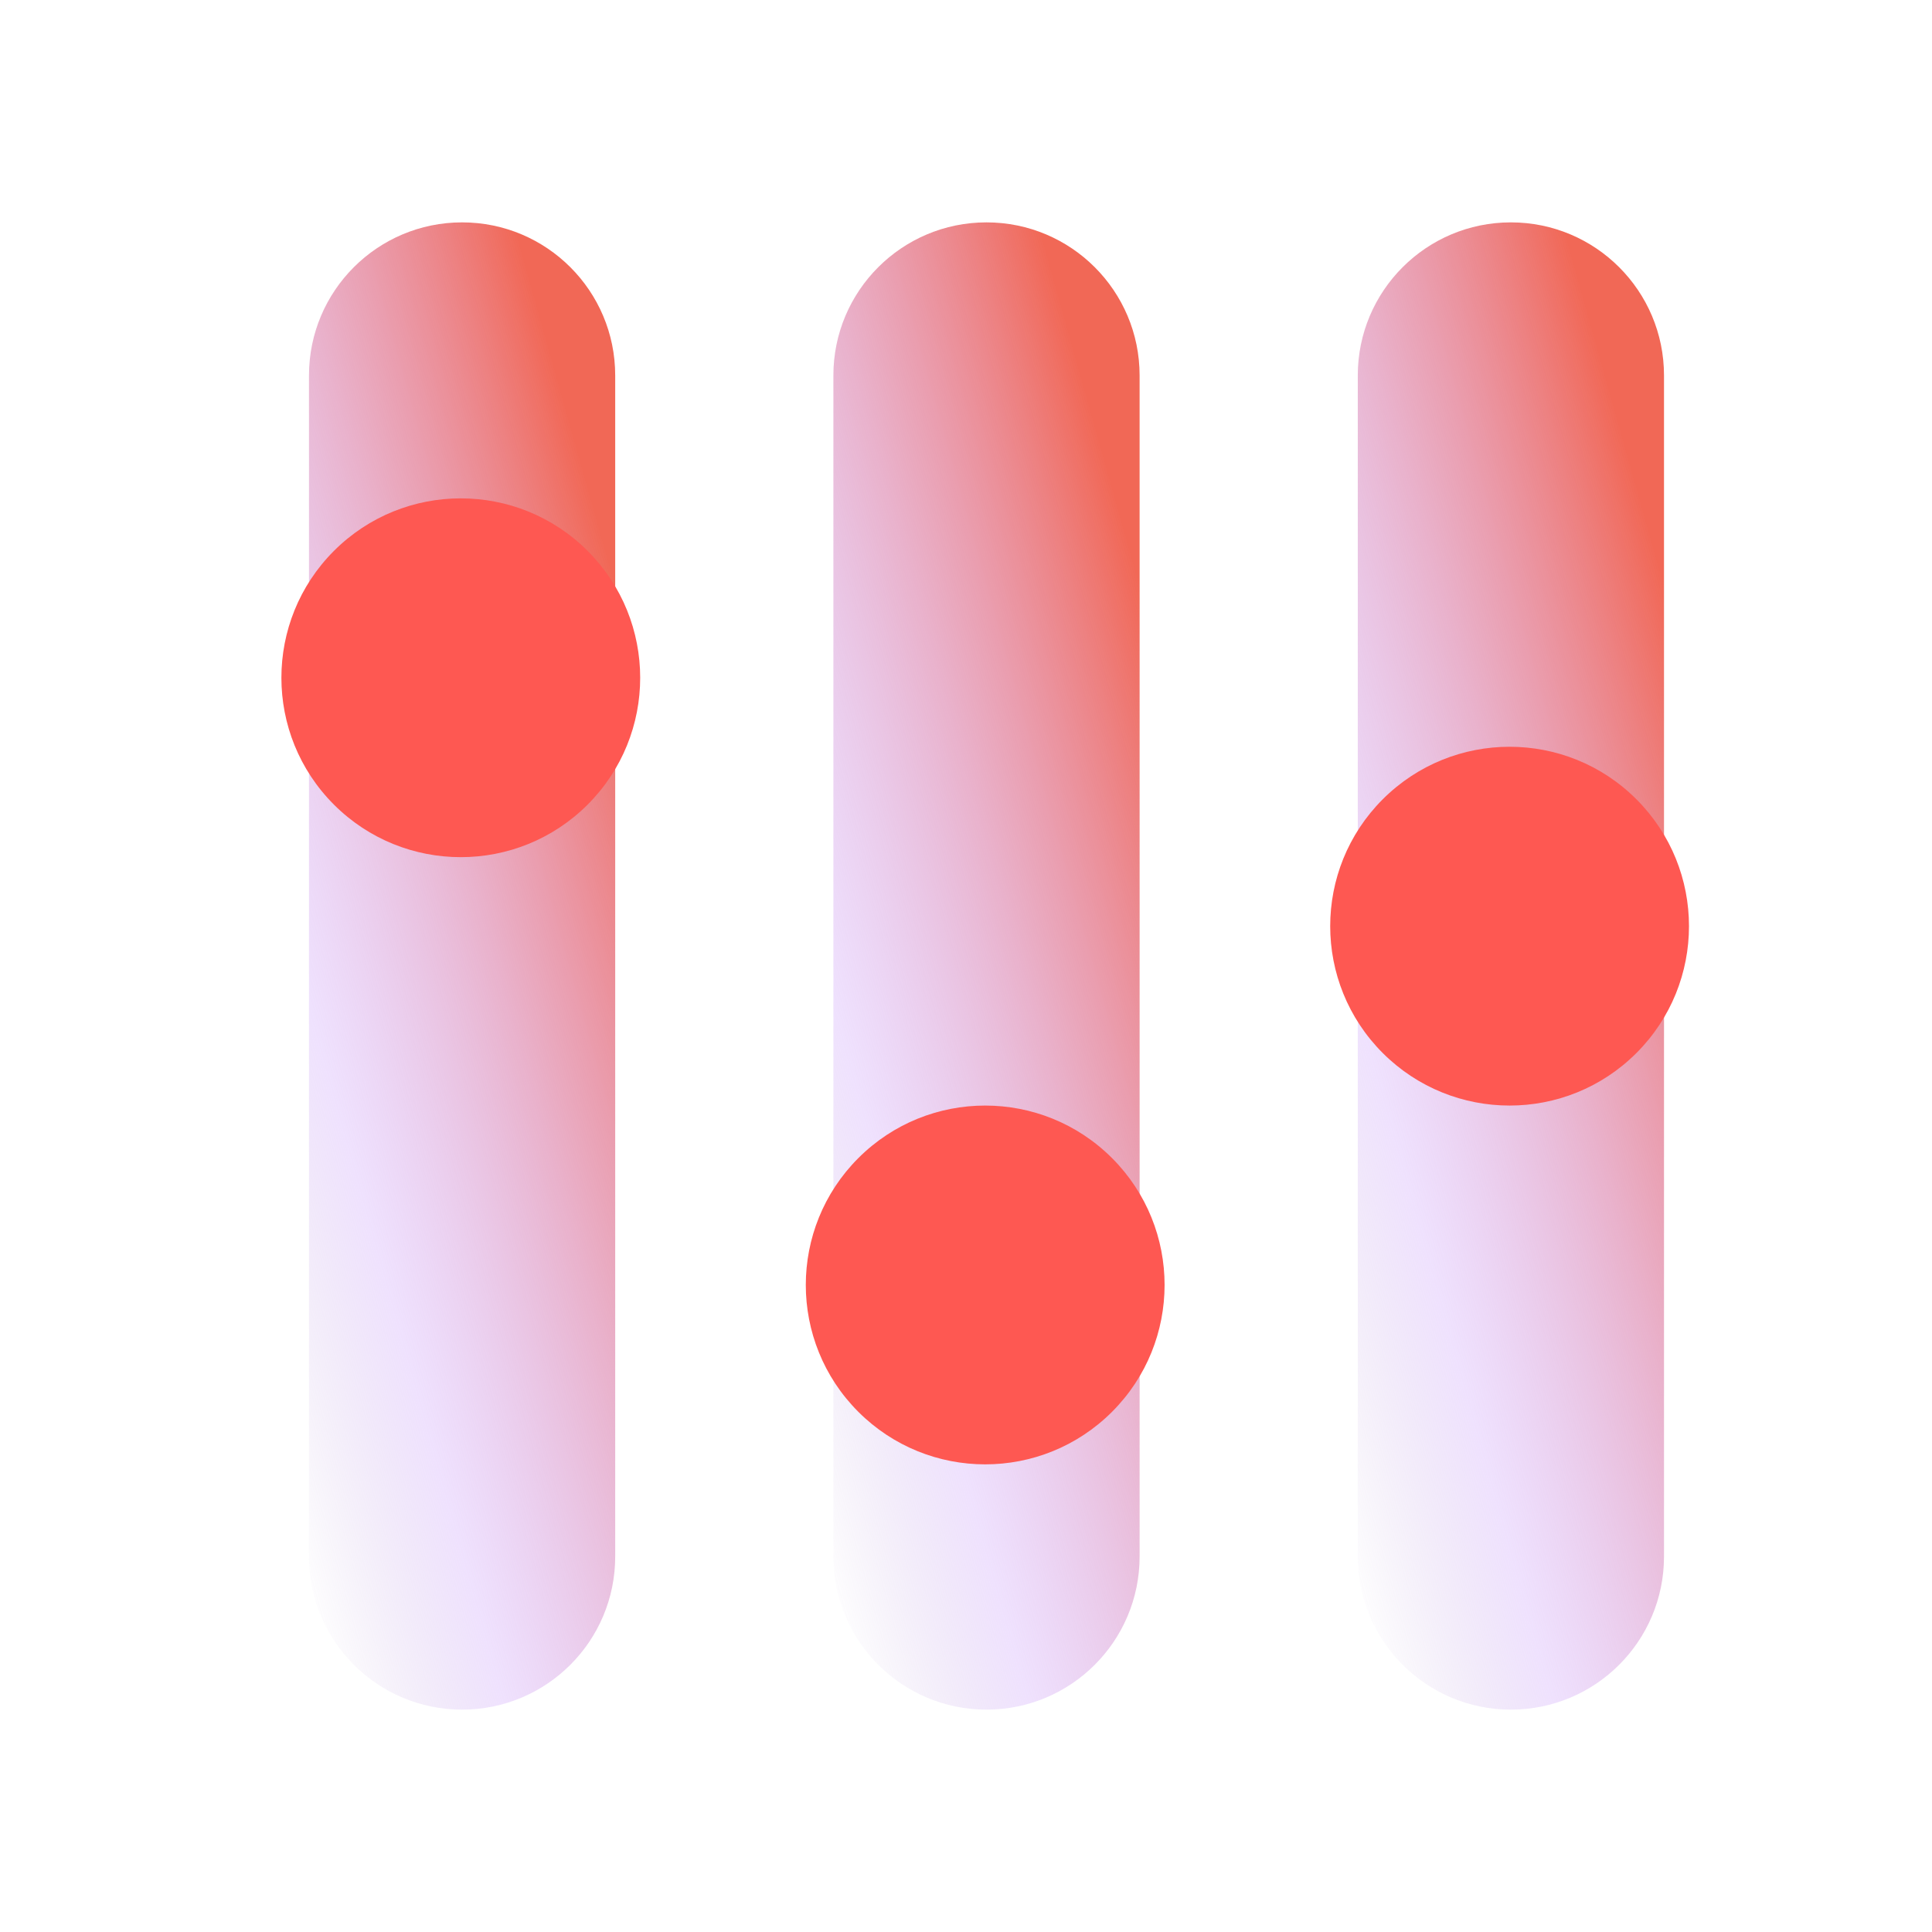
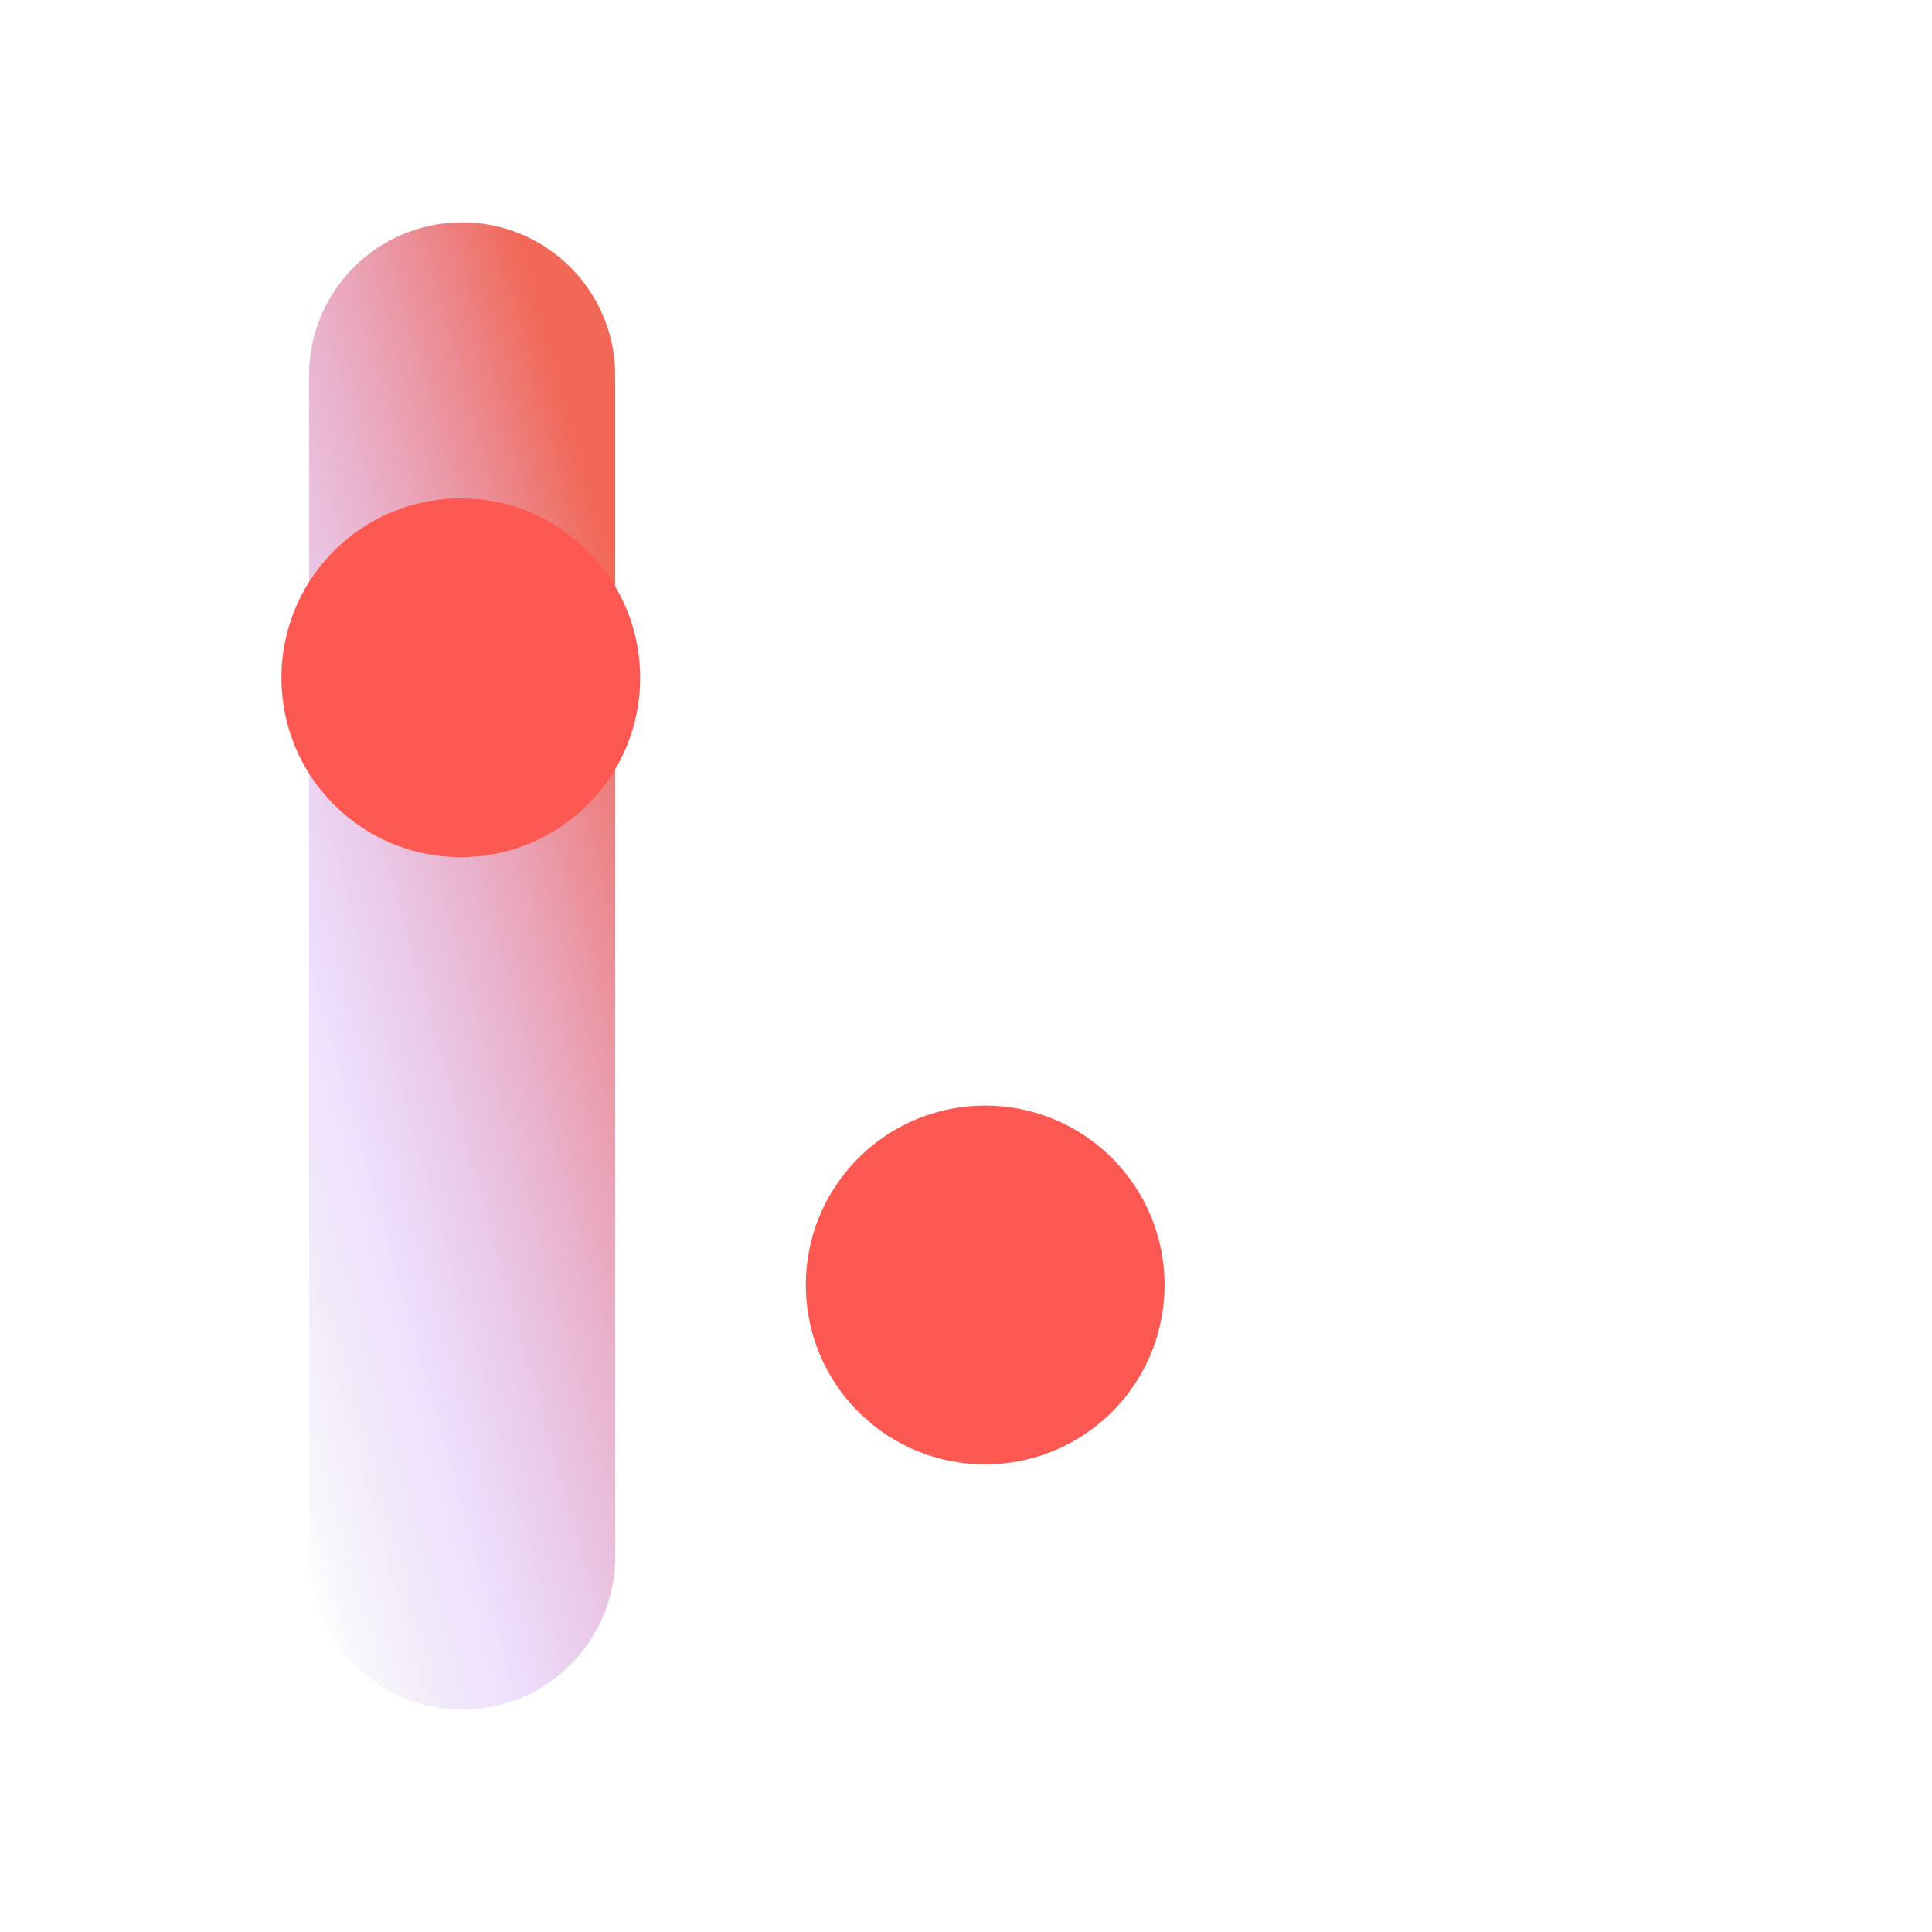
<svg xmlns="http://www.w3.org/2000/svg" width="70" height="70" viewBox="0 0 70 70" fill="none">
-   <path d="M49.195 13.604C49.195 10.54 51.679 8.057 54.742 8.057C57.806 8.057 60.29 10.54 60.29 13.604V56.396C60.29 59.46 57.806 61.943 54.742 61.943C51.679 61.943 49.195 59.46 49.195 56.396V13.604Z" fill="url(#paint0_linear_4267_4879)" />
-   <path d="M30.195 13.604C30.195 10.54 32.679 8.057 35.742 8.057C38.806 8.057 41.29 10.54 41.29 13.604V56.396C41.29 59.46 38.806 61.943 35.742 61.943C32.679 61.943 30.195 59.46 30.195 56.396V13.604Z" fill="url(#paint1_linear_4267_4879)" />
  <path d="M11.195 13.604C11.195 10.54 13.679 8.057 16.742 8.057C19.806 8.057 22.29 10.54 22.29 13.604V56.396C22.29 59.46 19.806 61.943 16.742 61.943C13.679 61.943 11.195 59.46 11.195 56.396V13.604Z" fill="url(#paint2_linear_4267_4879)" />
  <path d="M40.291 41.96C42.83 44.499 42.83 48.614 40.291 51.153C37.753 53.691 33.638 53.691 31.099 51.153C28.561 48.614 28.561 44.499 31.099 41.96C33.638 39.422 37.753 39.422 40.291 41.96Z" fill="#FE5852" />
-   <path d="M59.291 28.96C61.83 31.499 61.83 35.614 59.291 38.153C56.753 40.691 52.638 40.691 50.099 38.153C47.561 35.614 47.561 31.499 50.099 28.96C52.638 26.422 56.753 26.422 59.291 28.96Z" fill="#FE5852" />
  <path d="M21.291 19.96C23.83 22.499 23.83 26.614 21.291 29.153C18.753 31.691 14.637 31.691 12.099 29.153C9.561 26.614 9.561 22.499 12.099 19.96C14.637 17.422 18.753 17.422 21.291 19.96Z" fill="#FE5852" />
  <defs>
    <linearGradient id="paint0_linear_4267_4879" x1="55.808" y1="5.126" x2="35.721" y2="10.761" gradientUnits="userSpaceOnUse">
      <stop stop-color="#F16856" />
      <stop offset="0.712" stop-color="#CA9DFA" stop-opacity="0.3" />
      <stop offset="1" stop-color="#A07FC4" stop-opacity="0" />
    </linearGradient>
    <linearGradient id="paint1_linear_4267_4879" x1="36.808" y1="5.126" x2="16.721" y2="10.761" gradientUnits="userSpaceOnUse">
      <stop stop-color="#F16856" />
      <stop offset="0.712" stop-color="#CA9DFA" stop-opacity="0.3" />
      <stop offset="1" stop-color="#A07FC4" stop-opacity="0" />
    </linearGradient>
    <linearGradient id="paint2_linear_4267_4879" x1="17.808" y1="5.126" x2="-2.279" y2="10.761" gradientUnits="userSpaceOnUse">
      <stop stop-color="#F16856" />
      <stop offset="0.712" stop-color="#CA9DFA" stop-opacity="0.3" />
      <stop offset="1" stop-color="#A07FC4" stop-opacity="0" />
    </linearGradient>
  </defs>
</svg>